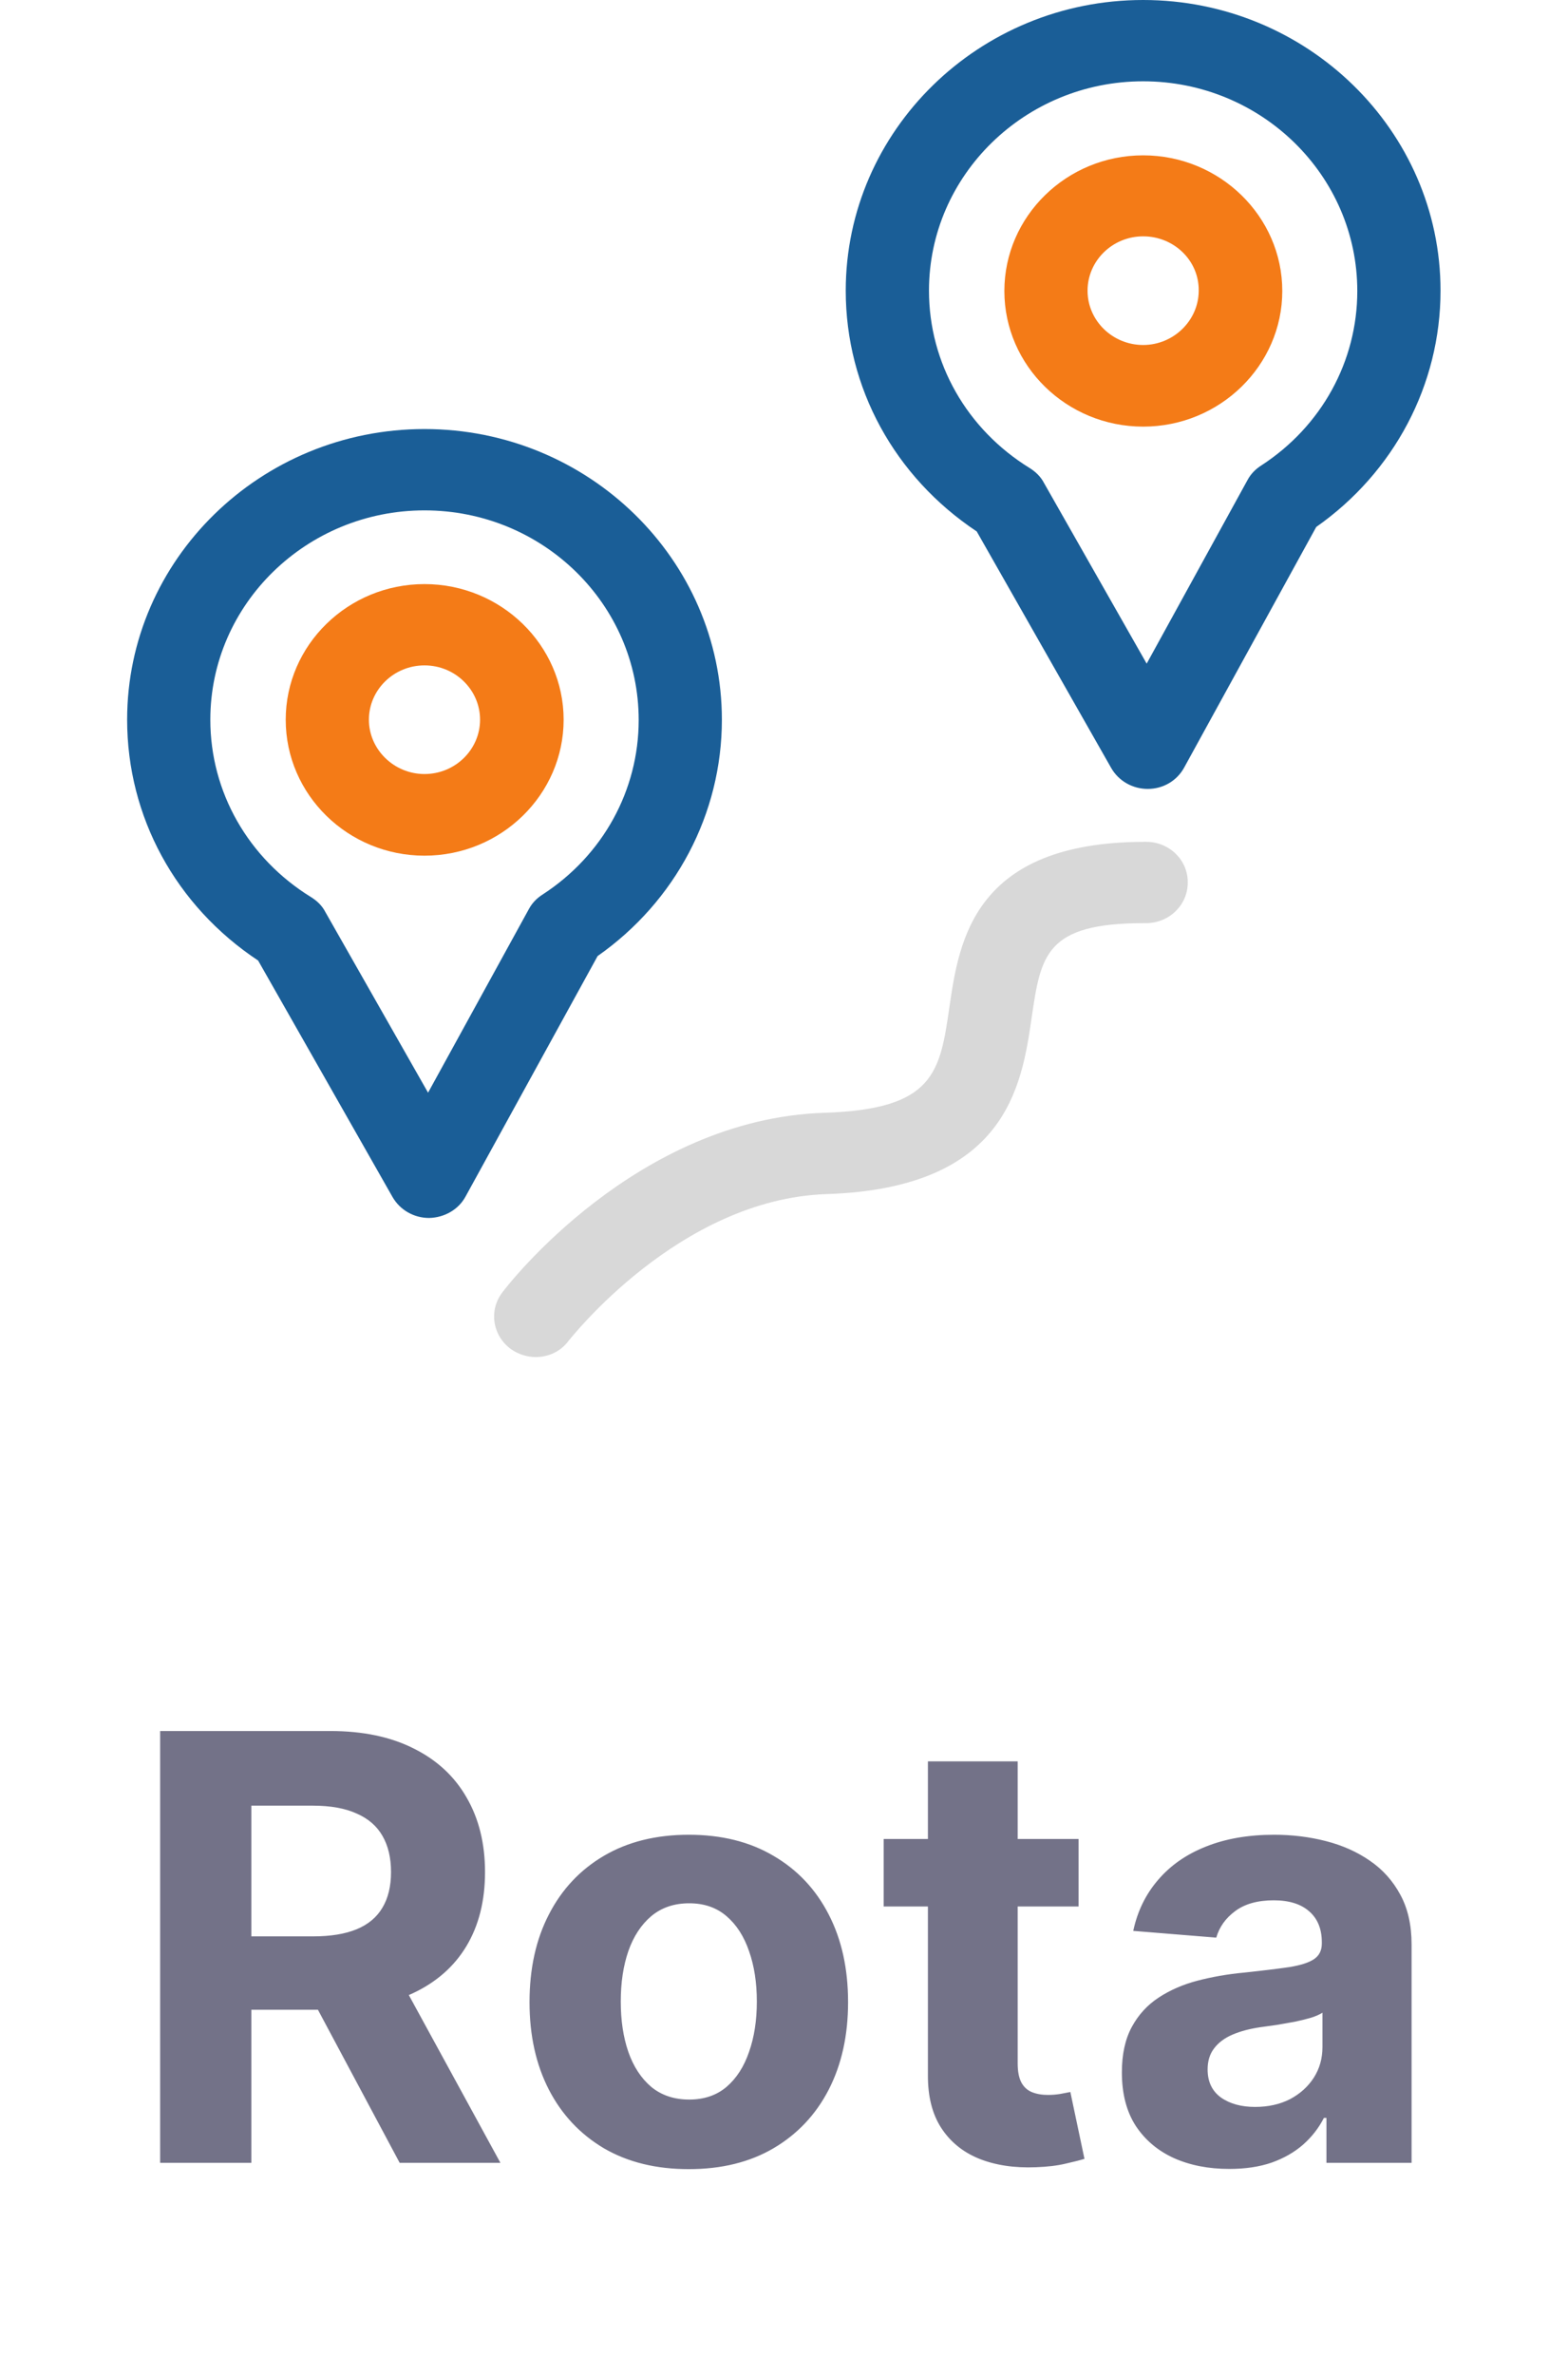
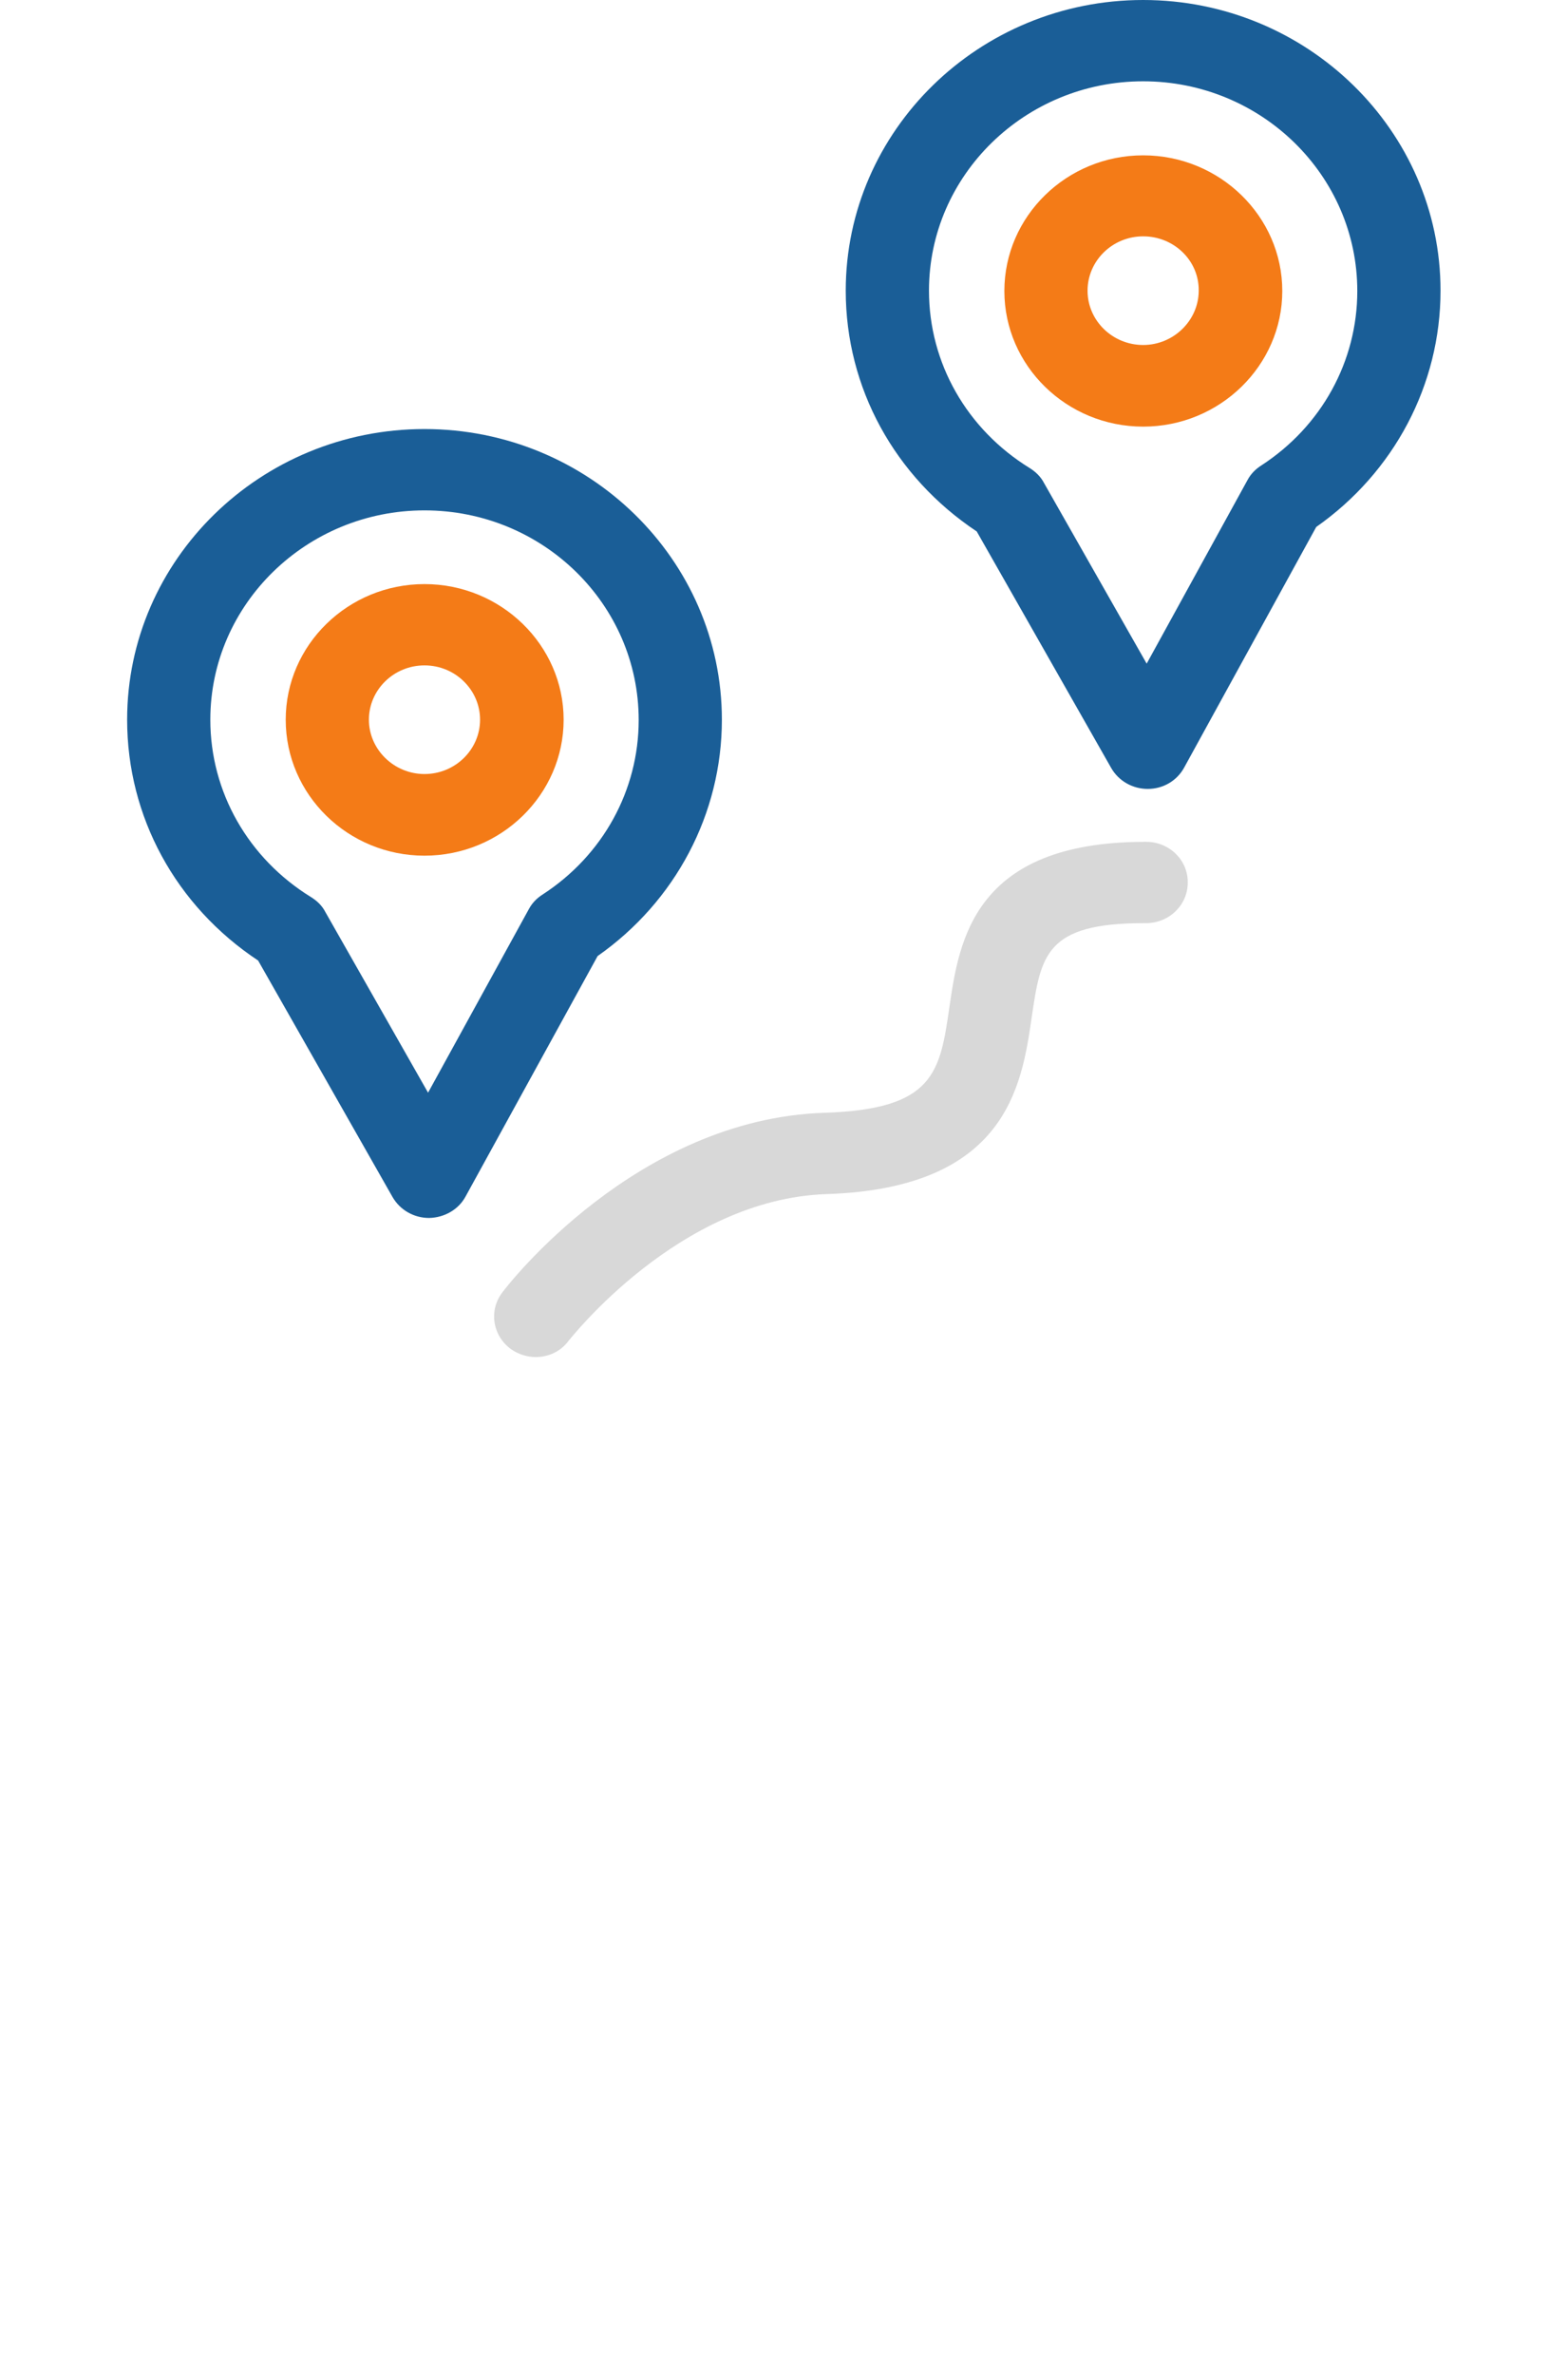
<svg xmlns="http://www.w3.org/2000/svg" width="37" height="56" viewBox="0 0 37 56" fill="none">
  <path d="M27.083 18.603C26.724 18.603 26.398 18.415 26.223 18.113L23.048 12.532C21.11 11.243 19.957 9.146 19.957 6.854C19.957 3.076 23.107 0 26.974 0C30.842 0 33.992 3.076 33.992 6.854C33.992 9.073 32.897 11.137 31.059 12.426L27.944 18.097C27.776 18.407 27.451 18.603 27.083 18.603ZM26.974 1.917C24.193 1.917 21.921 4.128 21.921 6.854C21.921 8.559 22.814 10.125 24.301 11.039C24.443 11.129 24.56 11.243 24.636 11.39L27.058 15.649L29.439 11.317C29.514 11.178 29.623 11.064 29.765 10.974C31.185 10.052 32.028 8.518 32.028 6.862C32.028 4.137 29.765 1.917 26.974 1.917Z" fill="#1A5E97" />
  <path d="M26.975 10.06C25.17 10.06 23.7 8.624 23.7 6.862C23.7 5.099 25.17 3.663 26.975 3.663C28.779 3.663 30.258 5.099 30.258 6.862C30.258 8.616 28.788 10.06 26.975 10.06ZM26.975 5.573C26.248 5.573 25.663 6.152 25.663 6.854C25.663 7.564 26.256 8.135 26.975 8.135C27.693 8.135 28.286 7.555 28.286 6.854C28.295 6.144 27.701 5.573 26.975 5.573Z" fill="#F47B17" />
  <path d="M10.126 28.72C9.766 28.72 9.441 28.532 9.265 28.23L6.091 22.65C4.144 21.36 3 19.256 3 16.971C3 13.193 6.149 10.117 10.017 10.117C13.885 10.117 17.034 13.193 17.034 16.971C17.034 19.19 15.94 21.255 14.102 22.544L10.986 28.214C10.819 28.524 10.485 28.712 10.126 28.72ZM10.017 12.035C7.235 12.035 4.963 14.246 4.963 16.971C4.963 18.676 5.857 20.243 7.344 21.157C7.486 21.246 7.603 21.36 7.678 21.507L10.101 25.766L12.481 21.434C12.556 21.295 12.665 21.181 12.807 21.091C14.227 20.169 15.071 18.635 15.071 16.979C15.071 14.246 12.807 12.035 10.017 12.035Z" fill="#1A5E97" />
  <path d="M10.017 20.177C8.212 20.177 6.742 18.741 6.742 16.971C6.742 15.209 8.212 13.773 10.017 13.773C11.821 13.773 13.3 15.209 13.3 16.971C13.3 18.733 11.829 20.177 10.017 20.177ZM10.017 15.69C9.29 15.69 8.705 16.269 8.705 16.971C8.705 17.673 9.298 18.252 10.017 18.252C10.743 18.252 11.328 17.673 11.328 16.971C11.328 16.269 10.743 15.69 10.017 15.69Z" fill="#F47B17" />
  <path d="M12.64 32C12.44 32 12.231 31.935 12.056 31.812C11.621 31.494 11.529 30.898 11.855 30.474C11.98 30.303 15.013 26.387 19.448 26.24C22.046 26.158 22.18 25.293 22.405 23.735C22.631 22.193 22.974 19.851 27.017 19.851H27.05C27.593 19.851 28.036 20.284 28.027 20.814C28.027 21.344 27.585 21.768 27.042 21.768C27.033 21.768 27.017 21.768 27 21.768C24.669 21.768 24.561 22.519 24.343 24.004C24.11 25.603 23.75 28.018 19.507 28.157C16.023 28.271 13.45 31.584 13.417 31.616C13.233 31.869 12.941 32 12.64 32Z" fill="#D8D8D8" />
-   <path d="M3.779 51V40.818H7.796C8.564 40.818 9.221 40.956 9.764 41.231C10.311 41.503 10.727 41.889 11.012 42.389C11.3 42.886 11.445 43.471 11.445 44.144C11.445 44.82 11.299 45.402 11.007 45.889C10.716 46.373 10.293 46.744 9.739 47.003C9.189 47.261 8.523 47.391 7.741 47.391H5.051V45.66H7.393C7.804 45.66 8.145 45.604 8.417 45.492C8.689 45.379 8.891 45.21 9.024 44.984C9.159 44.759 9.227 44.479 9.227 44.144C9.227 43.806 9.159 43.521 9.024 43.289C8.891 43.057 8.687 42.881 8.412 42.762C8.14 42.639 7.797 42.578 7.383 42.578H5.931V51H3.779ZM9.277 46.367L11.808 51H9.431L6.955 46.367H9.277ZM16.253 51.149C15.481 51.149 14.813 50.985 14.25 50.657C13.69 50.325 13.257 49.865 12.952 49.275C12.647 48.682 12.495 47.994 12.495 47.212C12.495 46.423 12.647 45.733 12.952 45.144C13.257 44.55 13.69 44.09 14.25 43.761C14.813 43.43 15.481 43.264 16.253 43.264C17.026 43.264 17.692 43.43 18.252 43.761C18.816 44.09 19.25 44.55 19.555 45.144C19.86 45.733 20.012 46.423 20.012 47.212C20.012 47.994 19.86 48.682 19.555 49.275C19.25 49.865 18.816 50.325 18.252 50.657C17.692 50.985 17.026 51.149 16.253 51.149ZM16.263 49.508C16.615 49.508 16.908 49.409 17.143 49.21C17.379 49.008 17.556 48.733 17.675 48.385C17.798 48.037 17.859 47.641 17.859 47.197C17.859 46.753 17.798 46.356 17.675 46.008C17.556 45.66 17.379 45.385 17.143 45.183C16.908 44.981 16.615 44.88 16.263 44.88C15.909 44.88 15.611 44.981 15.368 45.183C15.13 45.385 14.949 45.66 14.827 46.008C14.707 46.356 14.648 46.753 14.648 47.197C14.648 47.641 14.707 48.037 14.827 48.385C14.949 48.733 15.13 49.008 15.368 49.21C15.611 49.409 15.909 49.508 16.263 49.508ZM25.451 43.364V44.955H20.852V43.364H25.451ZM21.896 41.534H24.014V48.653C24.014 48.849 24.044 49.001 24.104 49.111C24.163 49.217 24.246 49.291 24.352 49.334C24.462 49.378 24.587 49.399 24.73 49.399C24.829 49.399 24.929 49.391 25.028 49.374C25.128 49.354 25.204 49.34 25.257 49.33L25.59 50.906C25.484 50.939 25.335 50.977 25.143 51.02C24.95 51.066 24.717 51.094 24.442 51.104C23.931 51.124 23.484 51.056 23.099 50.901C22.718 50.745 22.422 50.503 22.209 50.175C21.997 49.847 21.893 49.432 21.896 48.932V41.534ZM29.008 51.144C28.521 51.144 28.087 51.06 27.706 50.891C27.324 50.718 27.023 50.465 26.801 50.13C26.582 49.792 26.473 49.371 26.473 48.867C26.473 48.443 26.55 48.087 26.706 47.798C26.862 47.51 27.074 47.278 27.343 47.102C27.611 46.927 27.916 46.794 28.257 46.705C28.602 46.615 28.963 46.552 29.341 46.516C29.785 46.469 30.143 46.426 30.415 46.386C30.687 46.343 30.884 46.28 31.007 46.197C31.129 46.115 31.191 45.992 31.191 45.83V45.8C31.191 45.485 31.091 45.241 30.892 45.069C30.697 44.897 30.418 44.81 30.057 44.81C29.676 44.81 29.373 44.895 29.147 45.064C28.922 45.23 28.773 45.438 28.7 45.69L26.741 45.531C26.84 45.067 27.036 44.666 27.328 44.328C27.619 43.987 27.995 43.725 28.456 43.543C28.92 43.357 29.457 43.264 30.067 43.264C30.491 43.264 30.897 43.314 31.285 43.413C31.676 43.513 32.023 43.667 32.324 43.876C32.629 44.084 32.869 44.353 33.045 44.681C33.221 45.006 33.309 45.395 33.309 45.849V51H31.3V49.941H31.24C31.118 50.18 30.954 50.39 30.748 50.572C30.543 50.751 30.296 50.892 30.007 50.995C29.719 51.094 29.386 51.144 29.008 51.144ZM29.615 49.682C29.926 49.682 30.201 49.621 30.44 49.499C30.678 49.373 30.866 49.204 31.002 48.992C31.138 48.779 31.206 48.539 31.206 48.271V47.46C31.139 47.503 31.048 47.543 30.932 47.58C30.819 47.613 30.692 47.644 30.549 47.674C30.407 47.7 30.264 47.725 30.122 47.749C29.979 47.769 29.85 47.787 29.734 47.803C29.485 47.84 29.268 47.898 29.083 47.977C28.897 48.057 28.753 48.164 28.65 48.3C28.547 48.433 28.496 48.599 28.496 48.798C28.496 49.086 28.6 49.306 28.809 49.459C29.021 49.608 29.29 49.682 29.615 49.682Z" fill="#737288" />
</svg>